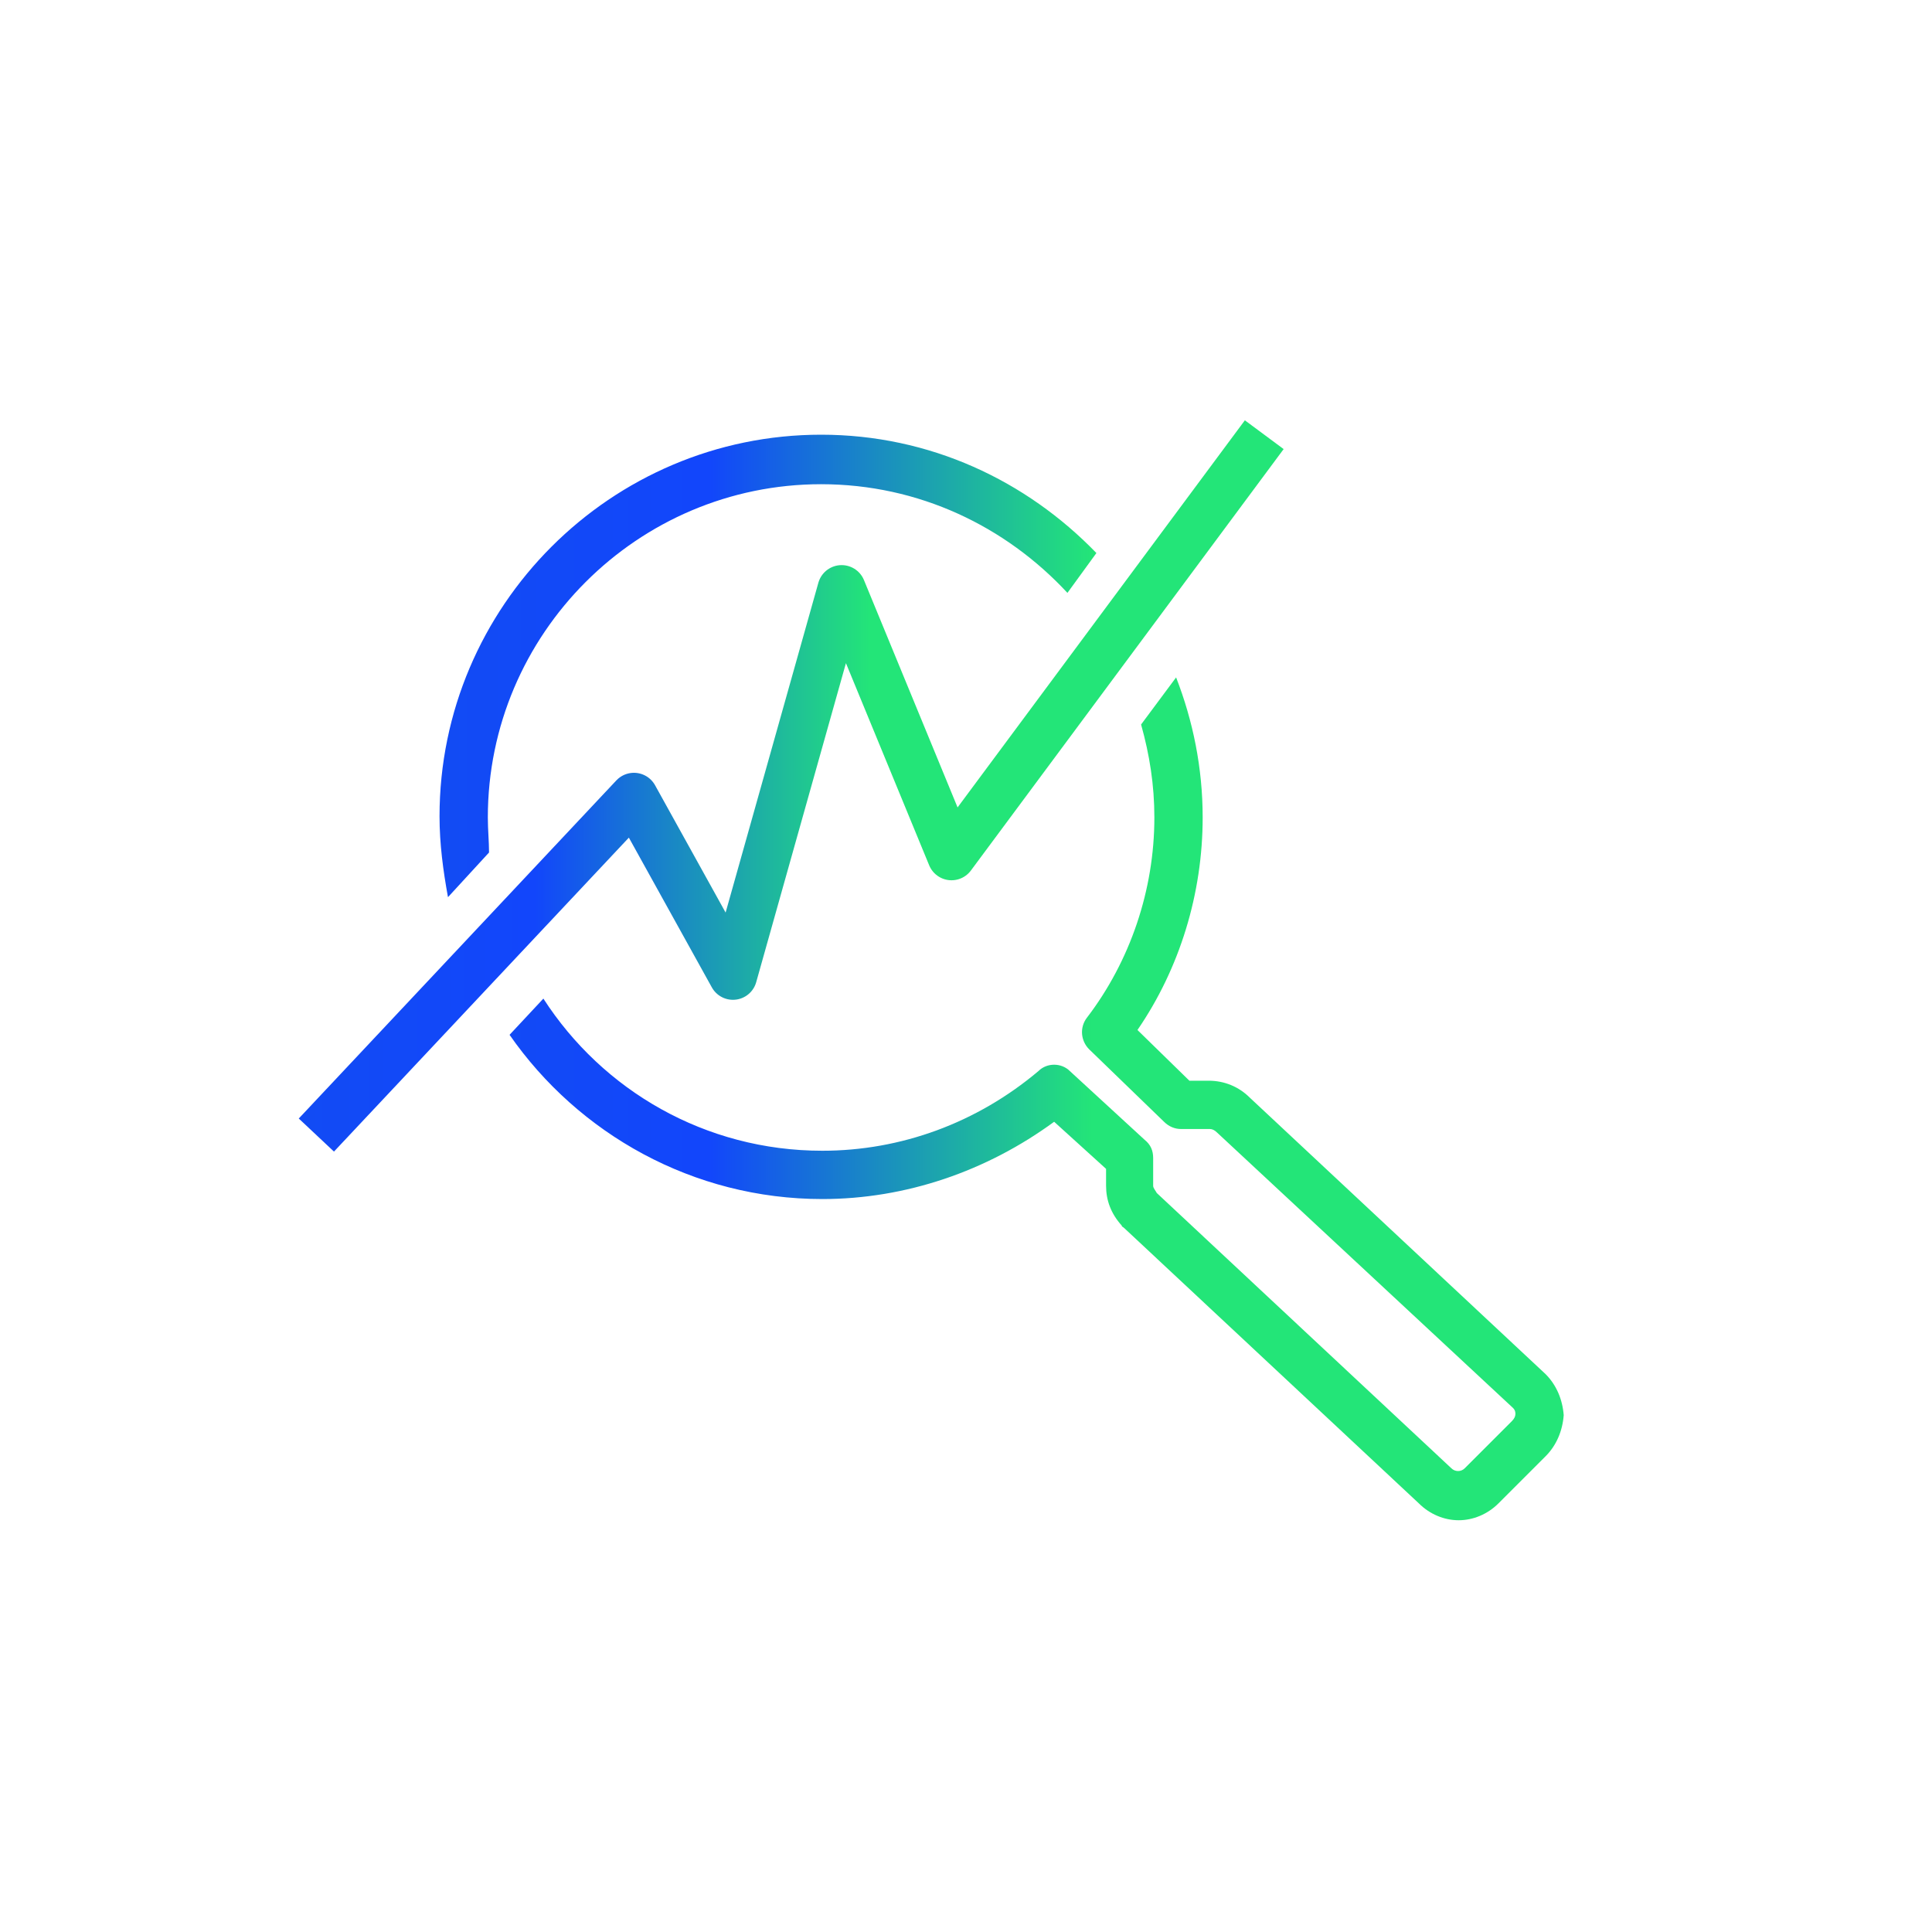
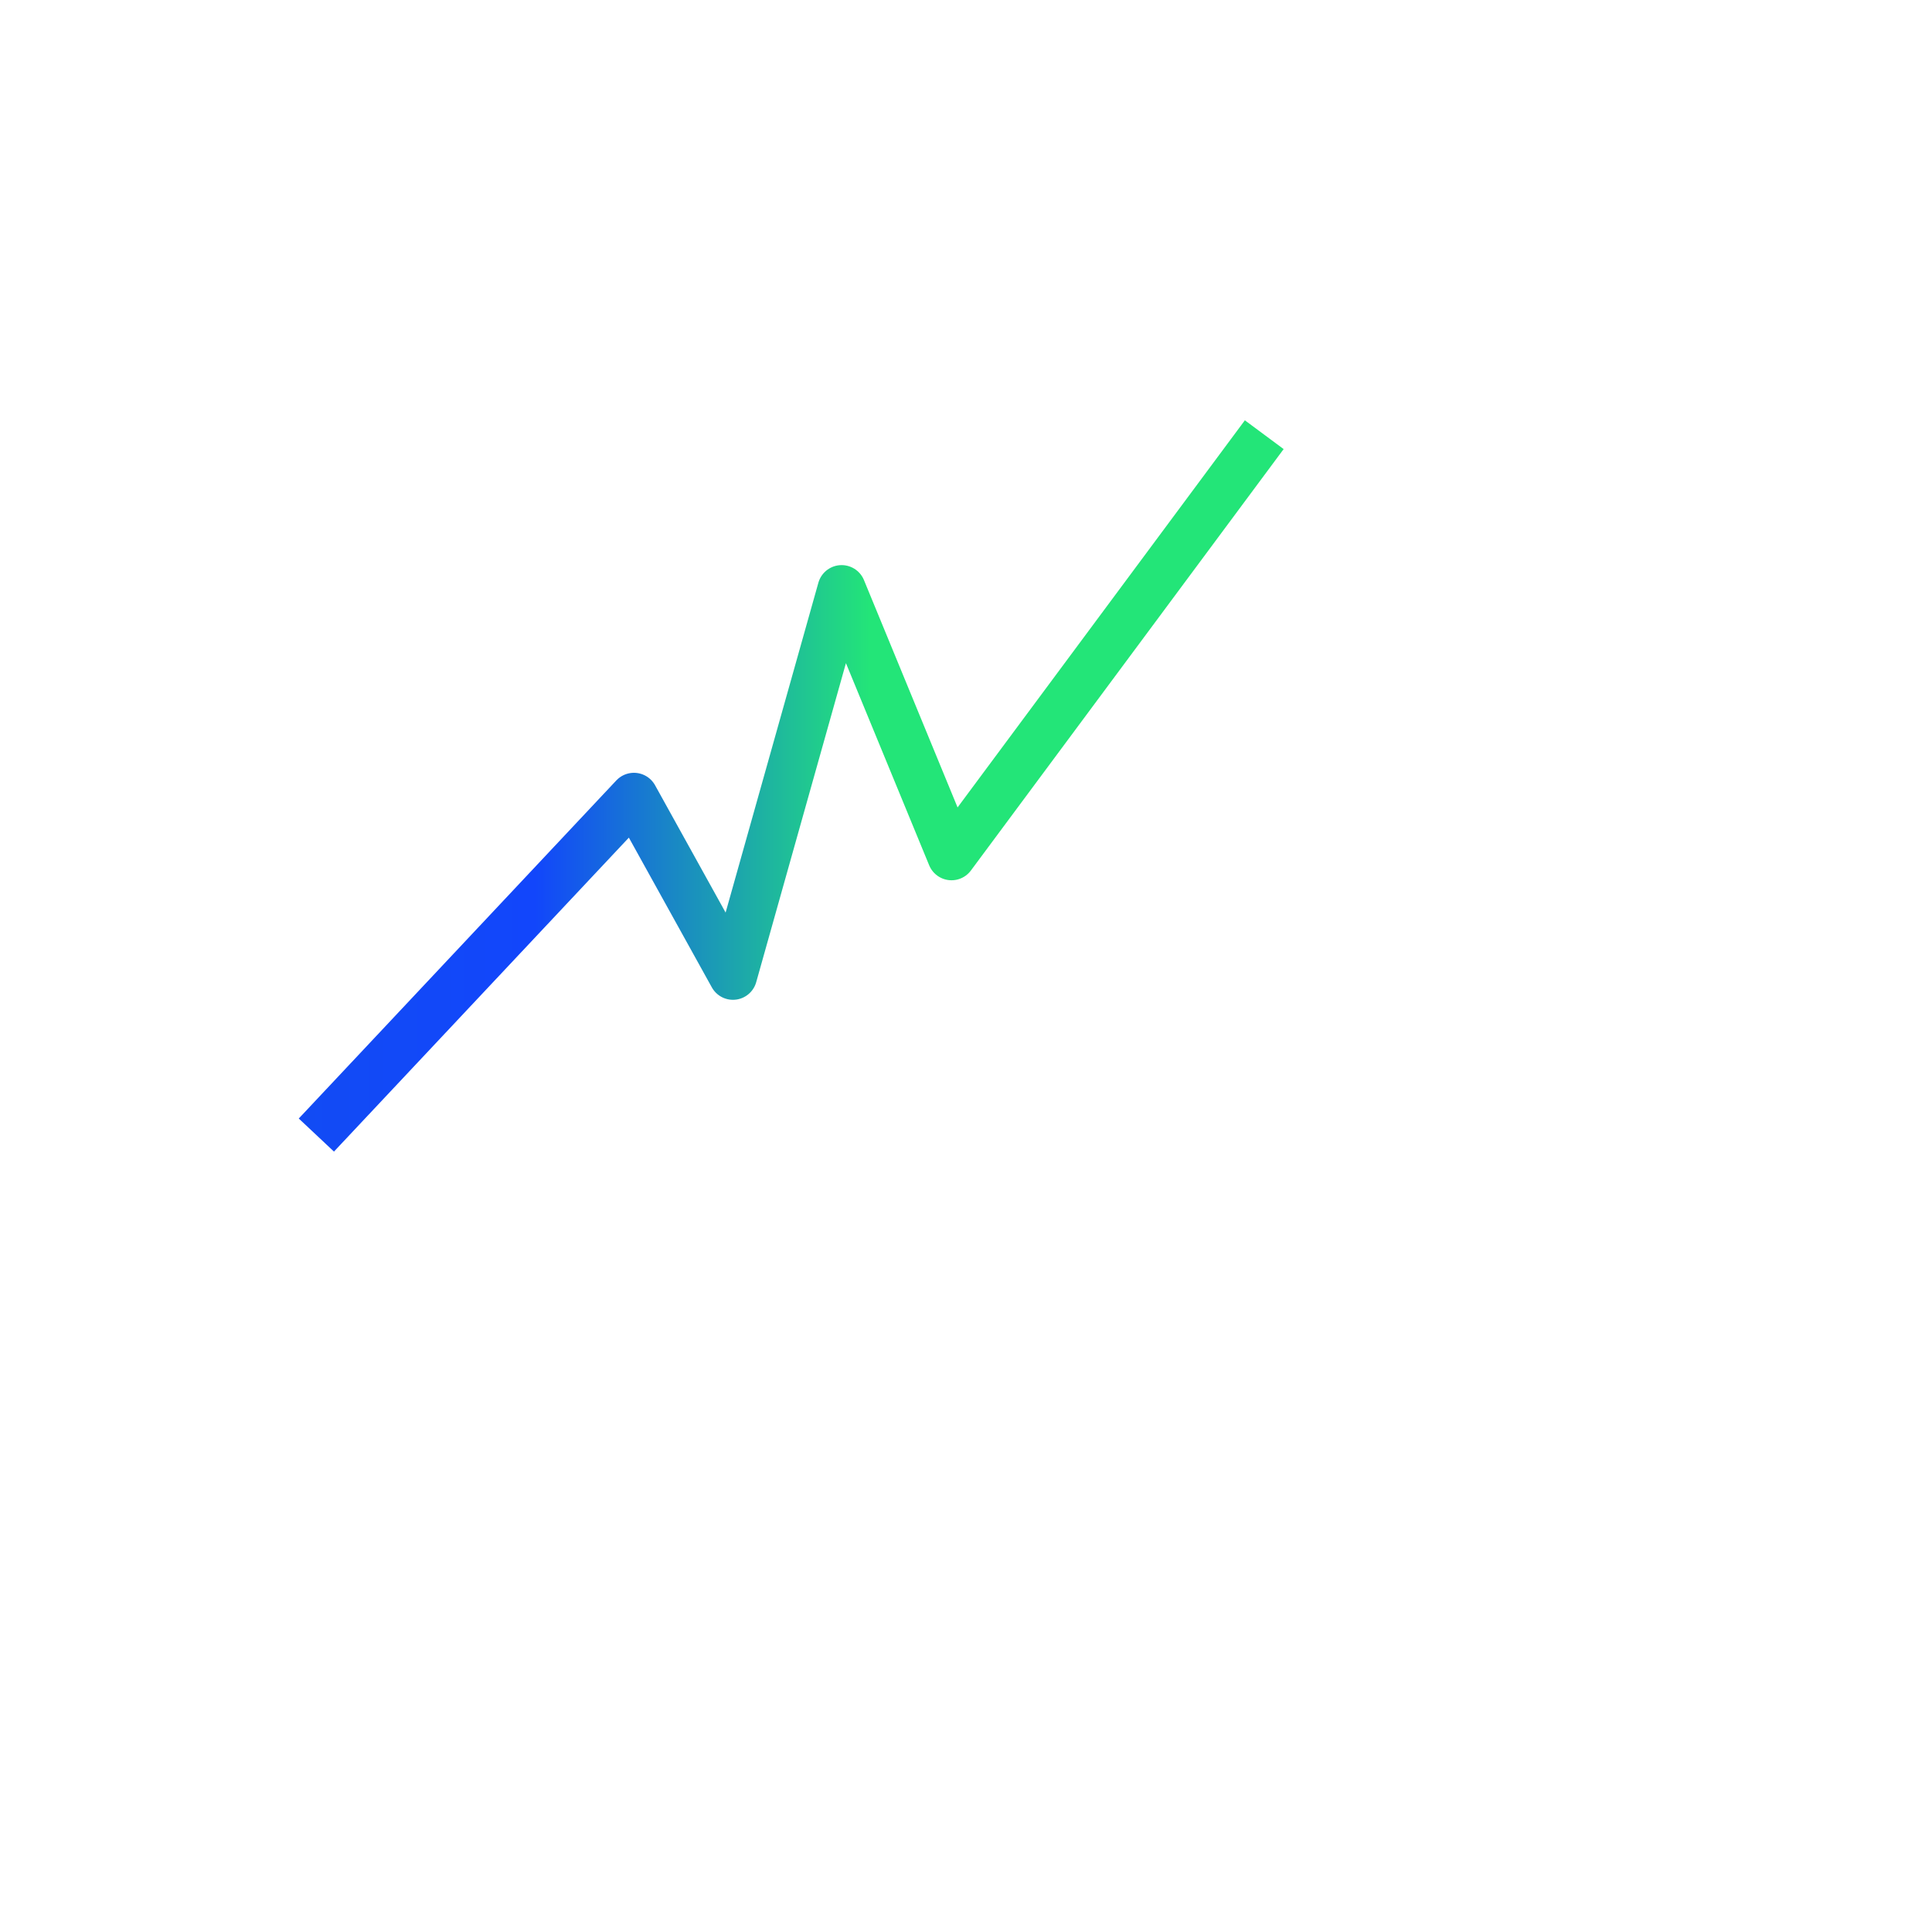
<svg xmlns="http://www.w3.org/2000/svg" version="1.1" id="Laag_1" x="0px" y="0px" width="160px" height="160px" viewBox="0 0 160 160" style="enable-background:new 0 0 160 160;">
  <style type="text/css">
	.st0{fill:url(#SVGID_1_);}
	.st1{fill:url(#SVGID_2_);}
	.st2{fill:url(#SVGID_3_);}
	.st3{fill:none;stroke:url(#SVGID_4_);stroke-width:4;stroke-linejoin:round;stroke-miterlimit:10;}
	.st4{fill:none;stroke:url(#SVGID_5_);stroke-width:4;stroke-linecap:round;stroke-linejoin:round;stroke-miterlimit:10;}
	.st5{fill:none;stroke:#23E578;stroke-width:4;stroke-linejoin:round;stroke-miterlimit:10;}
	.st6{fill:none;stroke:url(#SVGID_6_);stroke-width:4;stroke-linejoin:round;stroke-miterlimit:10;}
	.st7{fill:none;stroke:url(#SVGID_7_);stroke-width:4;stroke-miterlimit:10;}
	.st8{fill:none;stroke:#1246FC;stroke-width:4;stroke-linecap:round;stroke-miterlimit:10;}
	.st9{fill:none;stroke:url(#SVGID_8_);stroke-width:4;stroke-linecap:round;stroke-miterlimit:10;}
	.st10{fill:none;stroke:url(#SVGID_9_);stroke-width:4;stroke-linecap:round;stroke-miterlimit:10;}
	.st11{fill:none;stroke:url(#SVGID_10_);stroke-width:4;stroke-miterlimit:10;}
	.st12{fill:url(#SVGID_11_);stroke:url(#SVGID_12_);stroke-miterlimit:10;}
	.st13{fill:#23E578;}
	.st14{fill:url(#SVGID_13_);}
	.st15{fill:none;stroke:#23E578;stroke-width:3.804;stroke-miterlimit:10;}
	.st16{fill:none;stroke:url(#SVGID_14_);stroke-width:3.5;stroke-miterlimit:10;}
	.st17{fill:none;stroke:url(#SVGID_15_);stroke-width:3.5;stroke-miterlimit:10;}
	.st18{fill:none;stroke:url(#SVGID_16_);stroke-width:3.5;stroke-miterlimit:10;}
	.st19{fill:none;stroke:url(#SVGID_17_);stroke-width:3.5;stroke-miterlimit:10;}
	.st20{fill:none;stroke:url(#SVGID_18_);stroke-width:3.5;stroke-miterlimit:10;}
	.st21{fill:none;stroke:url(#SVGID_19_);stroke-width:3.5;stroke-miterlimit:10;}
	.st22{fill:none;stroke:url(#SVGID_20_);stroke-width:3.5;stroke-miterlimit:10;}
	.st23{fill:none;stroke:url(#SVGID_21_);stroke-width:3.5;stroke-miterlimit:10;}
	.st24{fill:none;stroke:url(#SVGID_22_);stroke-width:3.5;stroke-miterlimit:10;}
	.st25{fill:none;stroke:url(#SVGID_23_);stroke-width:3.5;stroke-miterlimit:10;}
	.st26{fill:none;stroke:url(#SVGID_24_);stroke-width:3.5;stroke-miterlimit:10;}
	.st27{fill:none;stroke:url(#SVGID_25_);stroke-width:3.5;stroke-miterlimit:10;}
	.st28{fill:none;stroke:url(#SVGID_26_);stroke-width:3.5;stroke-miterlimit:10;}
	.st29{fill:none;stroke:url(#SVGID_27_);stroke-width:4;stroke-linejoin:round;stroke-miterlimit:10;}
	.st30{fill:#1246FC;}
	.st31{fill:url(#SVGID_28_);}
	.st32{fill:url(#SVGID_29_);}
	.st33{fill:none;stroke:url(#SVGID_30_);stroke-width:4;stroke-miterlimit:10;}
	.st34{fill:none;stroke:#124BF4;stroke-width:4;stroke-miterlimit:10;}
</style>
  <g>
    <linearGradient id="SVGID_1_" gradientUnits="userSpaceOnUse" x1="36.422" y1="-624.782" x2="129.42" y2="-624.782" gradientTransform="matrix(1 0 0 1 0 680)">
      <stop offset="0" style="stop-color:#124BF4" />
      <stop offset="0.24" style="stop-color:#1246FB" />
      <stop offset="0.581" style="stop-color:#23E578" />
      <stop offset="1" style="stop-color:#23E578" />
    </linearGradient>
-     <path class="st0" d="M40.4,67.7c0-15.2,12.4-27.6,27.6-27.6c8.1,0,15.3,3.5,20.4,9l2.4-3.3c-5.8-6-13.8-9.8-22.8-9.8&#10;  c-17.4,0-31.6,14.2-31.6,31.6c0,2.3,0.3,4.5,0.7,6.7l3.4-3.7C40.5,69.7,40.4,68.7,40.4,67.7z" />
    <linearGradient id="SVGID_2_" gradientUnits="userSpaceOnUse" x1="36.422" y1="-589.092" x2="129.42" y2="-589.092" gradientTransform="matrix(1 0 0 1 0 680)">
      <stop offset="0" style="stop-color:#124BF4" />
      <stop offset="0.24" style="stop-color:#1246FB" />
      <stop offset="0.581" style="stop-color:#23E578" />
      <stop offset="1" style="stop-color:#23E578" />
    </linearGradient>
-     <path class="st1" d="M128,113.8C128,113.7,128,113.7,128,113.8l-24.5-22.9c-0.9-0.9-2.1-1.4-3.4-1.4h-1.6l-4.3-4.2&#10;  c3.5-5.1,5.4-11.3,5.4-17.6c0-4.1-0.8-8-2.2-11.6l-2.9,3.9c0.7,2.5,1.1,5,1.1,7.7c0,6-2,11.9-5.6,16.6c-0.6,0.8-0.5,1.9,0.2,2.6&#10;  l6.2,6c0.4,0.4,0.9,0.6,1.4,0.6h2.4c0.2,0,0.4,0.1,0.6,0.3l24.5,22.8c0.2,0.2,0.2,0.4,0.2,0.5c0,0.2-0.1,0.4-0.3,0.6l-3.9,3.9&#10;  c-0.3,0.3-0.8,0.3-1.1,0L95.8,98.8c-0.1-0.2-0.3-0.4-0.3-0.6v-2.3c0-0.6-0.2-1.1-0.7-1.5l-6.2-5.7c-0.7-0.7-1.9-0.7-2.6,0&#10;  c-5.1,4.3-11.4,6.6-17.9,6.6c-9.7,0-18.2-5-23.1-12.6l-2.8,3c5.7,8.2,15.2,13.6,25.9,13.6c6.9,0,13.6-2.3,19.2-6.4l4.3,3.9v1.4&#10;  c0,1.2,0.4,2.3,1.3,3.3c0,0.1,0.1,0.1,0.2,0.2l24.4,22.8c0.9,0.9,2.1,1.4,3.3,1.4c1.2,0,2.4-0.5,3.3-1.4l3.9-3.9&#10;  c0.9-0.9,1.4-2.1,1.5-3.4C129.4,115.9,128.9,114.7,128,113.8z" />
  </g>
  <linearGradient id="SVGID_3_" gradientUnits="userSpaceOnUse" x1="24.717" y1="-614.921" x2="106.287" y2="-614.921" gradientTransform="matrix(1 0 0 1 0 680)">
    <stop offset="0" style="stop-color:#124BF4" />
    <stop offset="0.24" style="stop-color:#1246FB" />
    <stop offset="0.581" style="stop-color:#23E578" />
    <stop offset="1" style="stop-color:#23E578" />
  </linearGradient>
  <polyline style="fill:none;stroke:url(#SVGID_3_);stroke-width:4;stroke-linejoin:round;stroke-miterlimit:10;" points="26.2,94 &#10; 52.5,66 60.7,80.8 69.7,48.8 78.8,70.9 104.7,36" />
</svg>